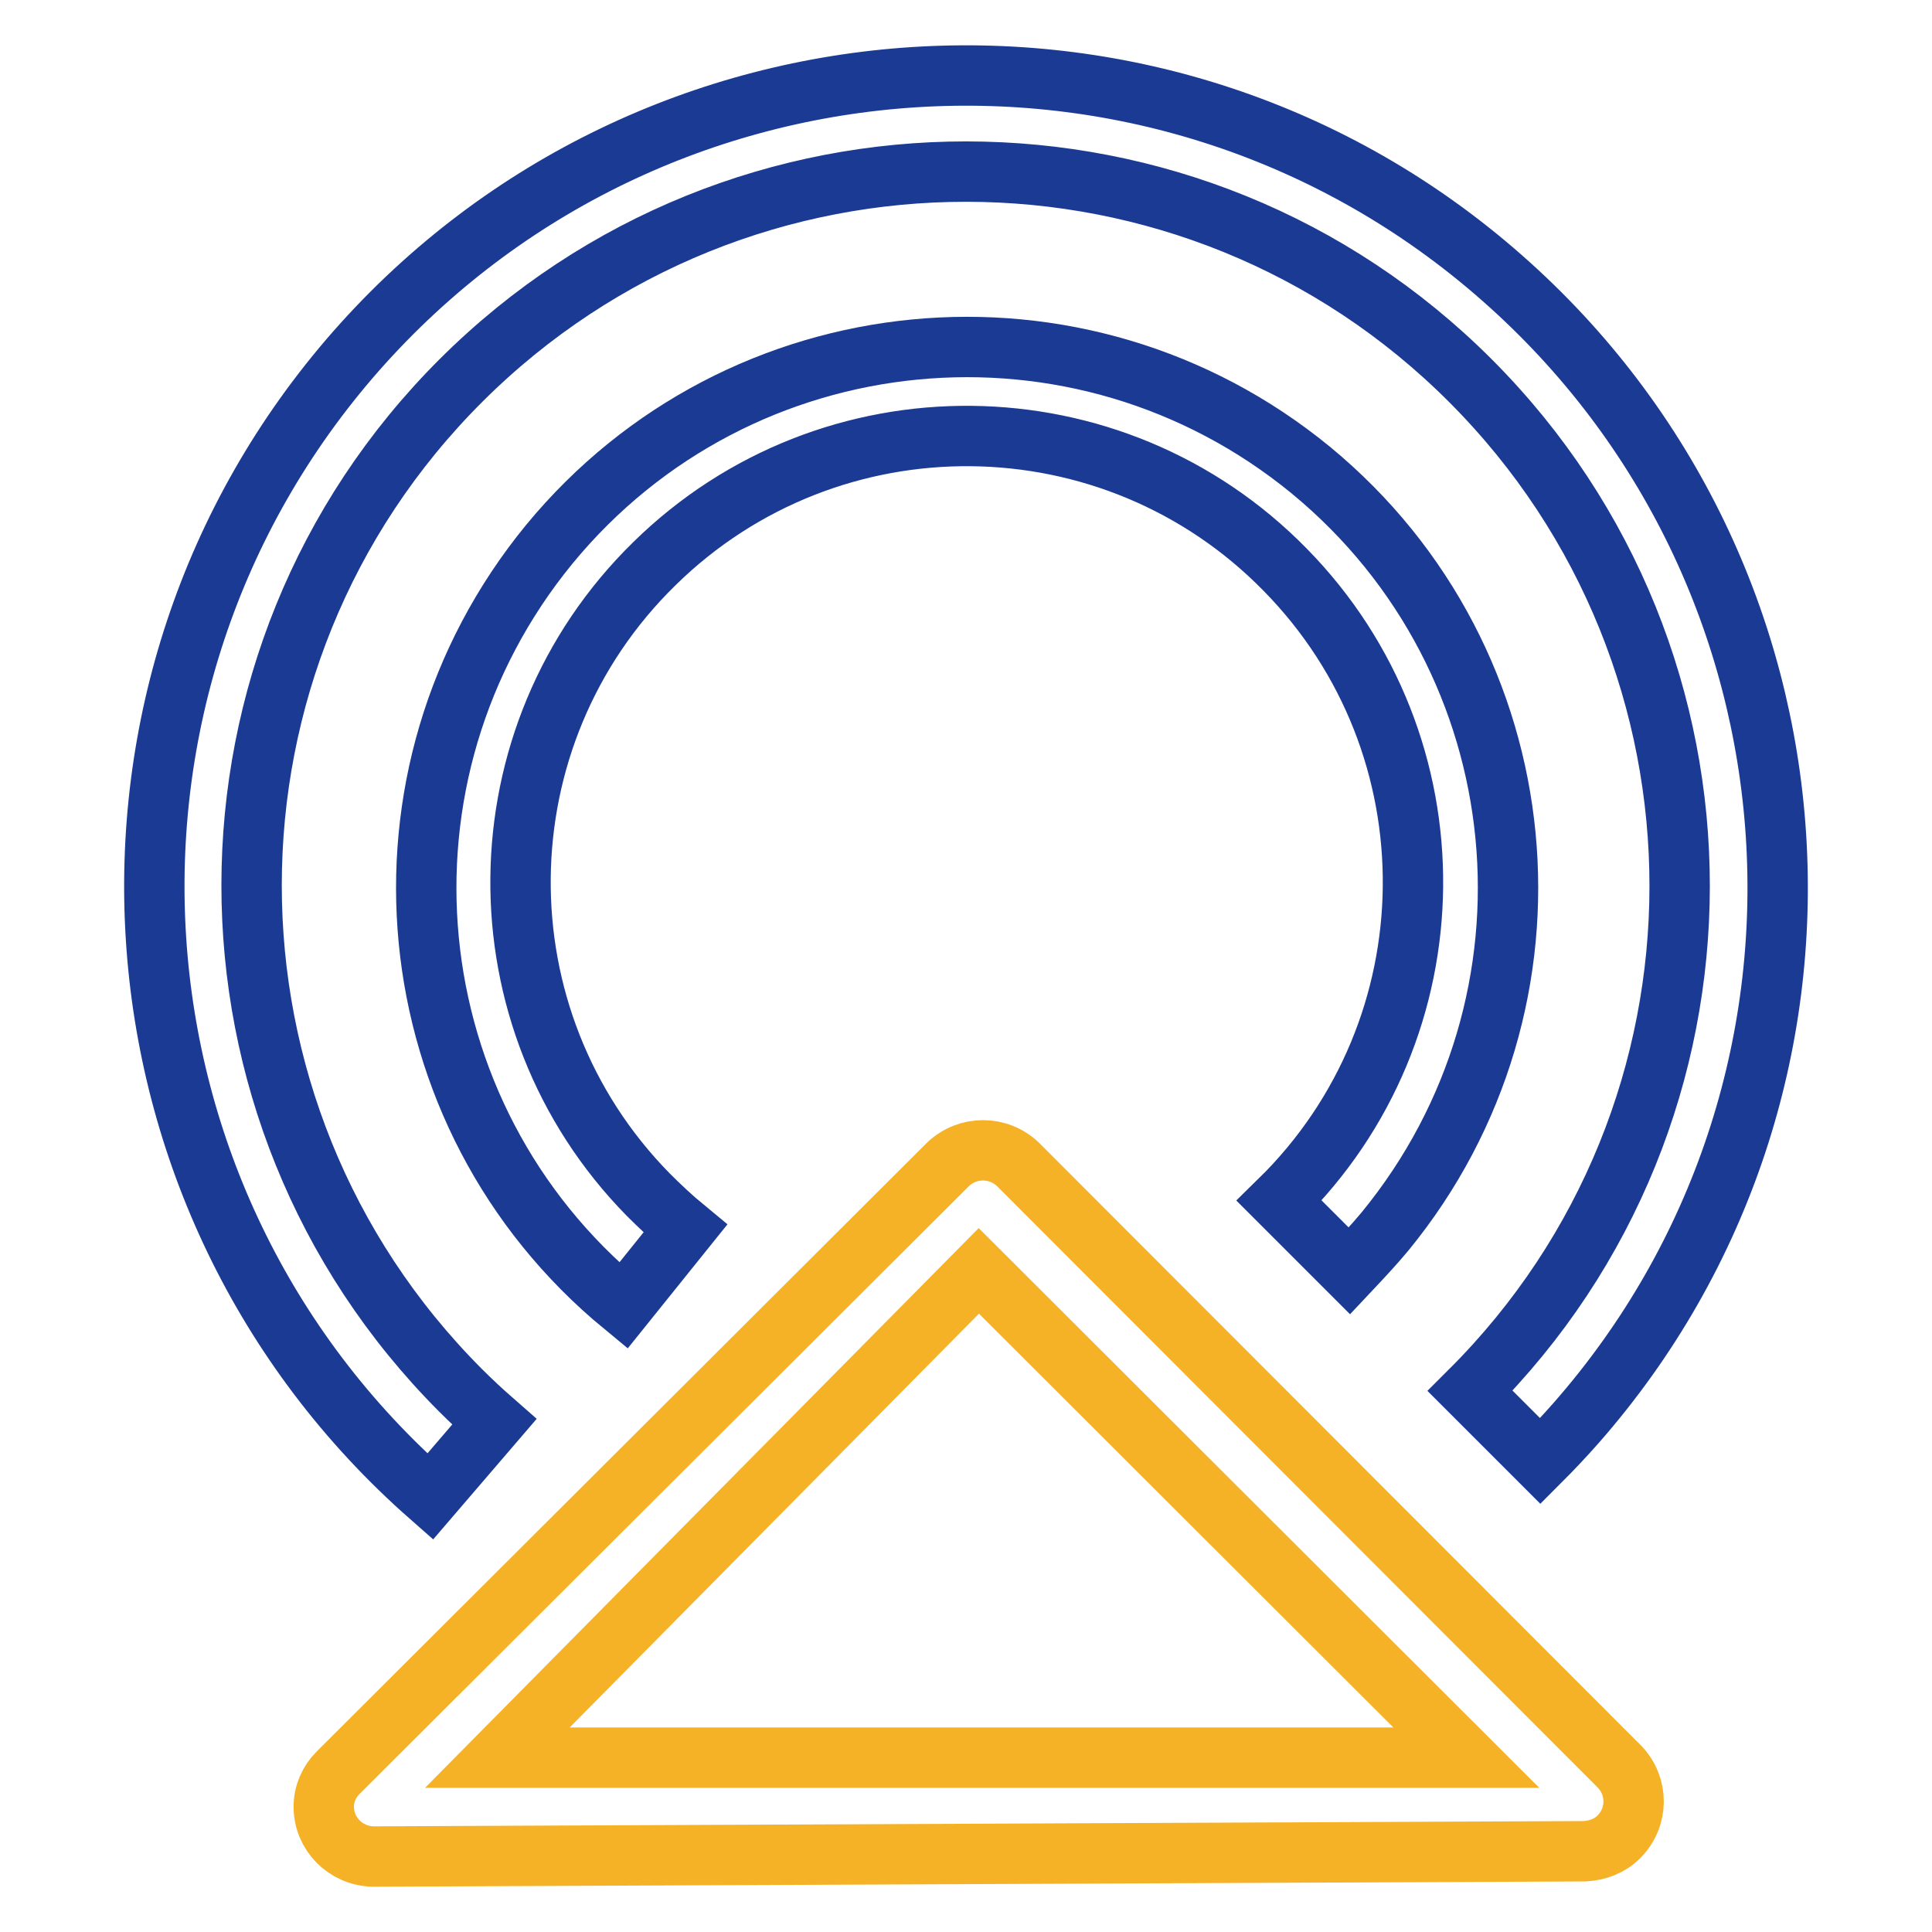
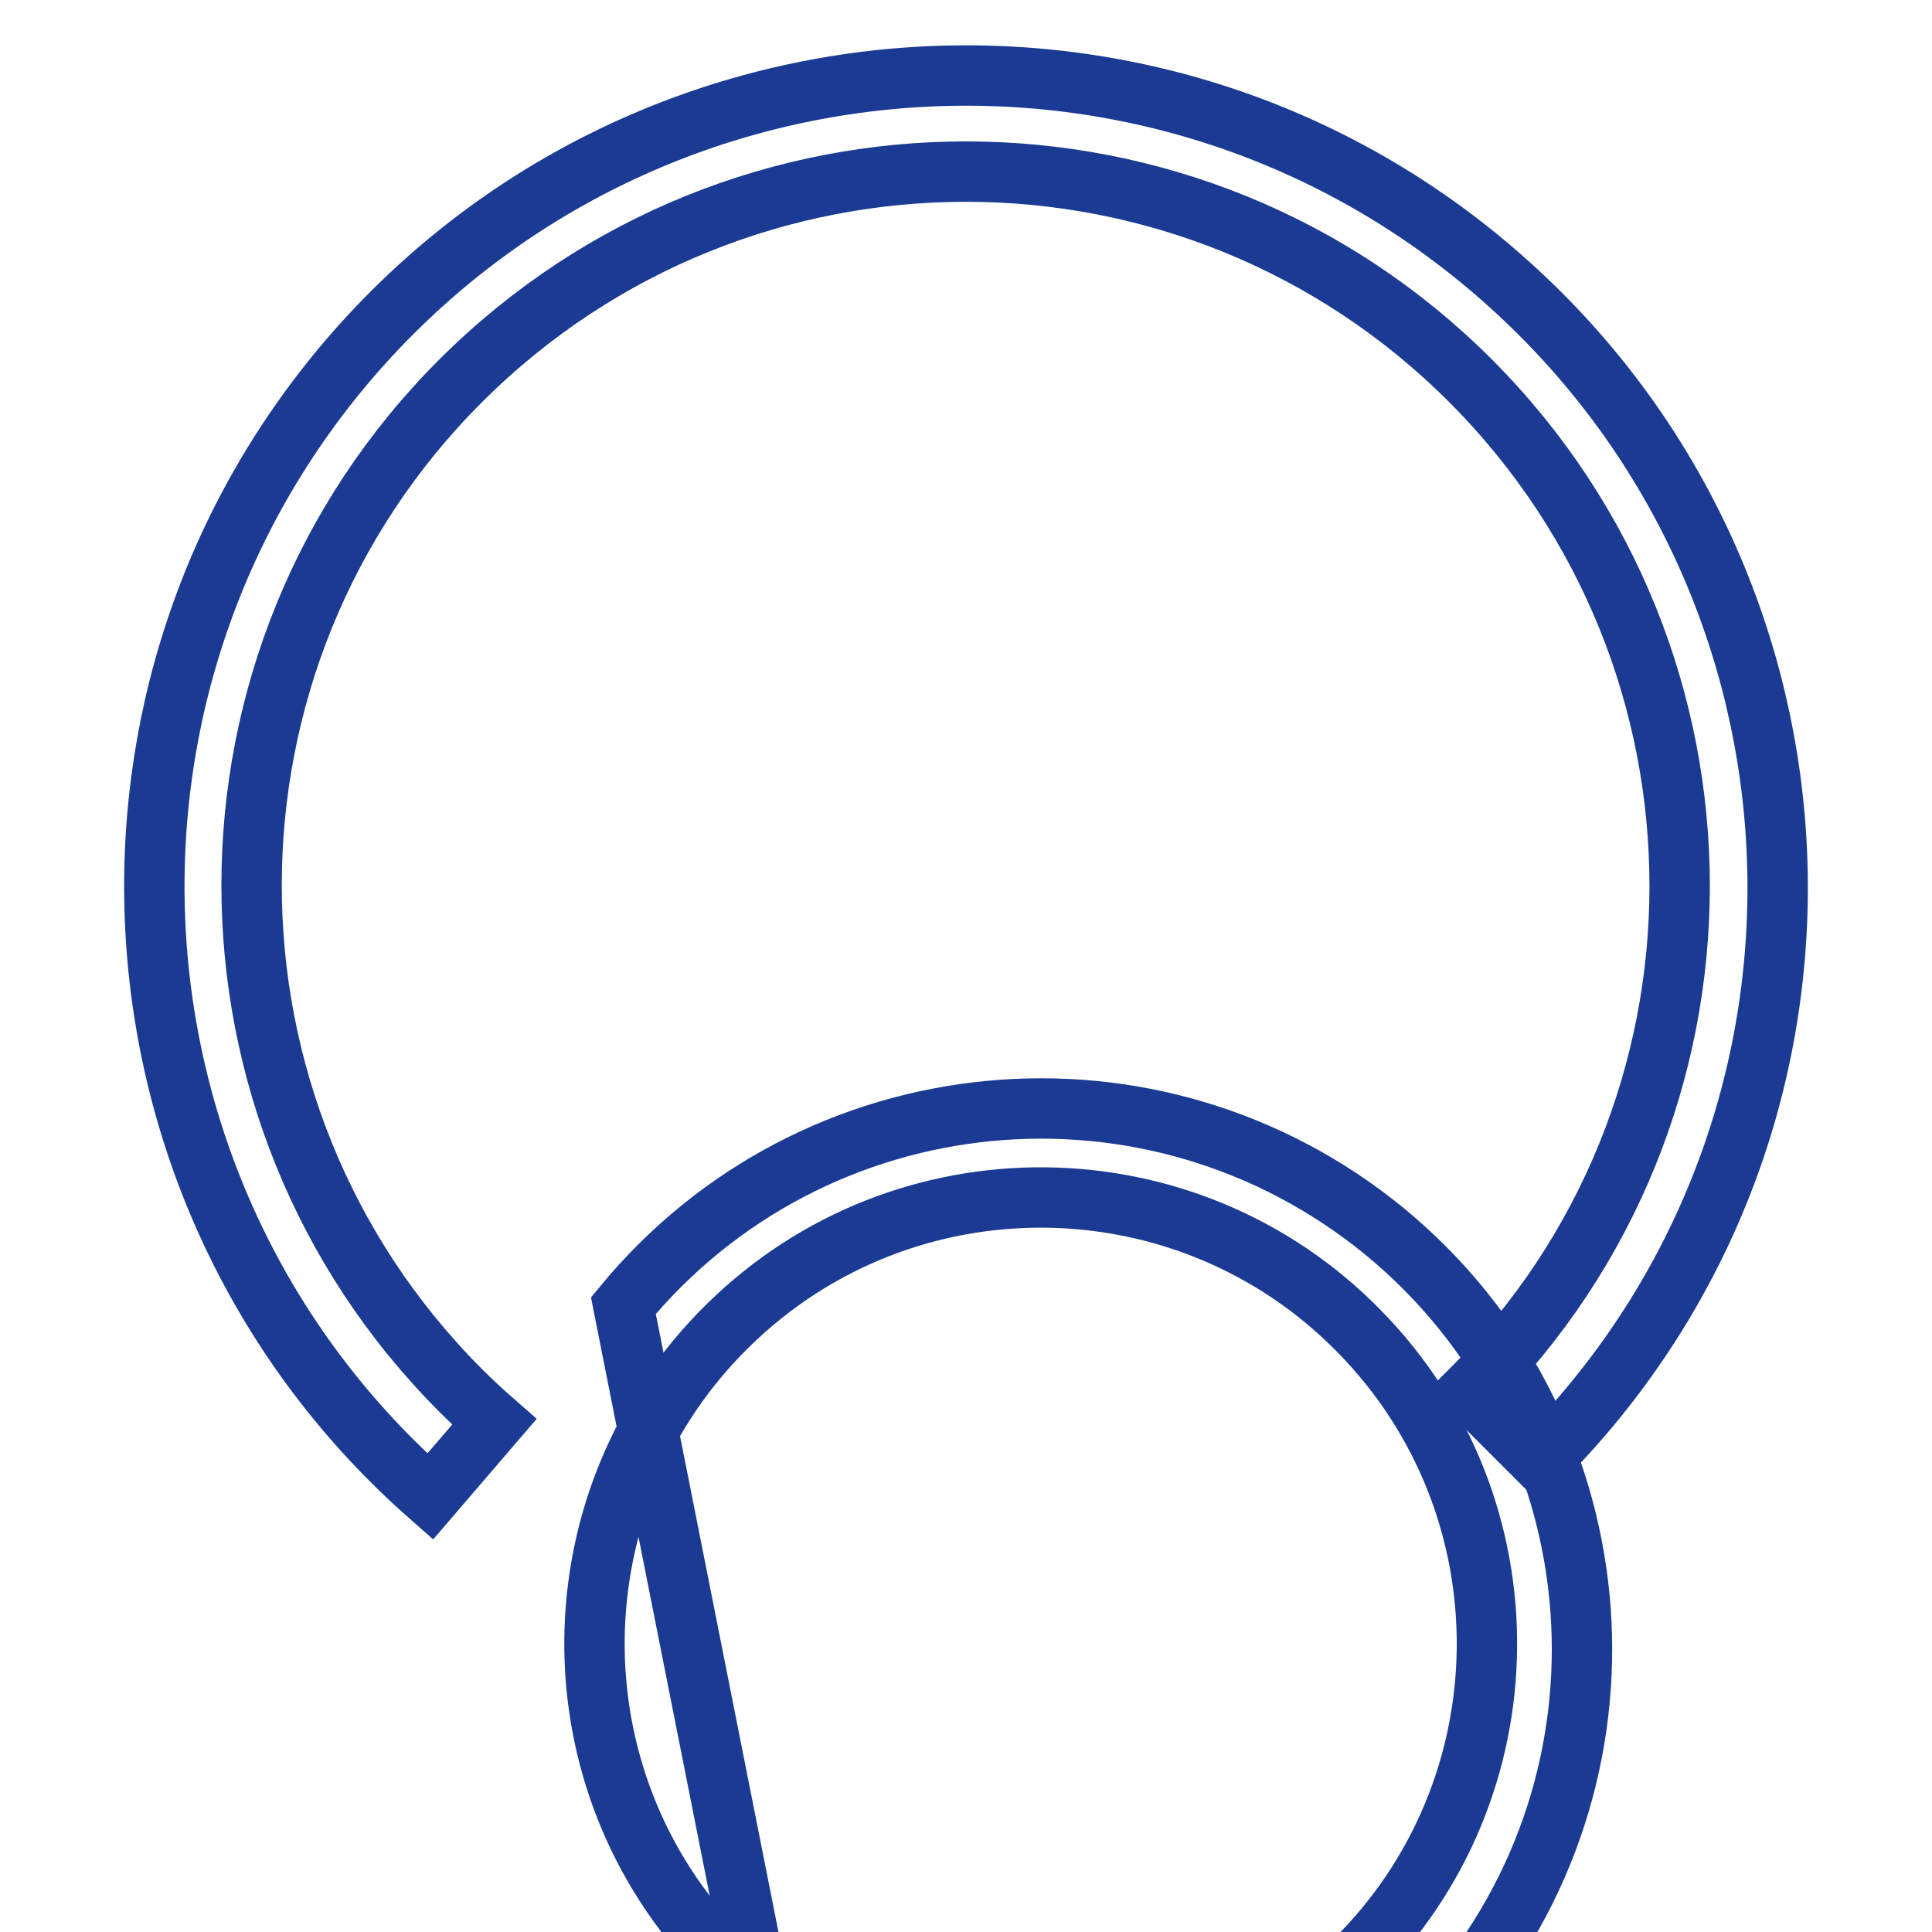
<svg xmlns="http://www.w3.org/2000/svg" version="1.1" x="0px" y="0px" viewBox="0 0 256 256" enable-background="new 0 0 256 256" xml:space="preserve">
  <g>
    <path stroke-width="8" fill-opacity="0" stroke="#1a3a94" d="M57,198.3C12.4,159.1,8,91.1,47.2,46.5C86.5,1.9,154.5-2.4,199,36.8C243.6,76,248,144,208.8,188.6 c-1.5,1.7-3.1,3.4-4.7,5l-9.3-9.3c37-36.9,37-96.8,0.1-133.8c-36.9-37-96.8-37-133.8-0.1c-37,36.9-37,96.8-0.1,133.8 c1.4,1.4,2.9,2.8,4.5,4.2L57,198.3z" />
-     <path stroke-width="8" fill-opacity="0" stroke="#1a3a94" d="M82.6,173c-30.6-25.2-34.9-70.3-9.8-100.9c25.2-30.6,70.3-34.9,100.9-9.8c30.6,25.2,34.9,70.3,9.8,100.9 c-1.5,1.8-3.1,3.5-4.7,5.2l-9.3-9.3c23.3-22.8,23.7-60.3,0.8-83.6c-22.8-23.3-60.3-23.7-83.6-0.8c-23.3,22.8-23.7,60.3-0.8,83.6 c1.6,1.6,3.2,3.1,4.9,4.5L82.6,173z" />
-     <path stroke-width="8" fill-opacity="0" stroke="#f5b226" d="M49.4,246c-3.6-0.1-6.5-3-6.5-6.6c0-1.7,0.7-3.3,1.9-4.5l80.8-80.6c2.6-2.5,6.7-2.5,9.3,0l79.7,79.8 c2.5,2.6,2.5,6.7-0.1,9.3c-1.2,1.2-2.8,1.8-4.5,1.9L49.4,246z M129.7,168.4l-63.8,64.5h128.4L129.7,168.4z" />
+     <path stroke-width="8" fill-opacity="0" stroke="#1a3a94" d="M82.6,173c25.2-30.6,70.3-34.9,100.9-9.8c30.6,25.2,34.9,70.3,9.8,100.9 c-1.5,1.8-3.1,3.5-4.7,5.2l-9.3-9.3c23.3-22.8,23.7-60.3,0.8-83.6c-22.8-23.3-60.3-23.7-83.6-0.8c-23.3,22.8-23.7,60.3-0.8,83.6 c1.6,1.6,3.2,3.1,4.9,4.5L82.6,173z" />
  </g>
</svg>